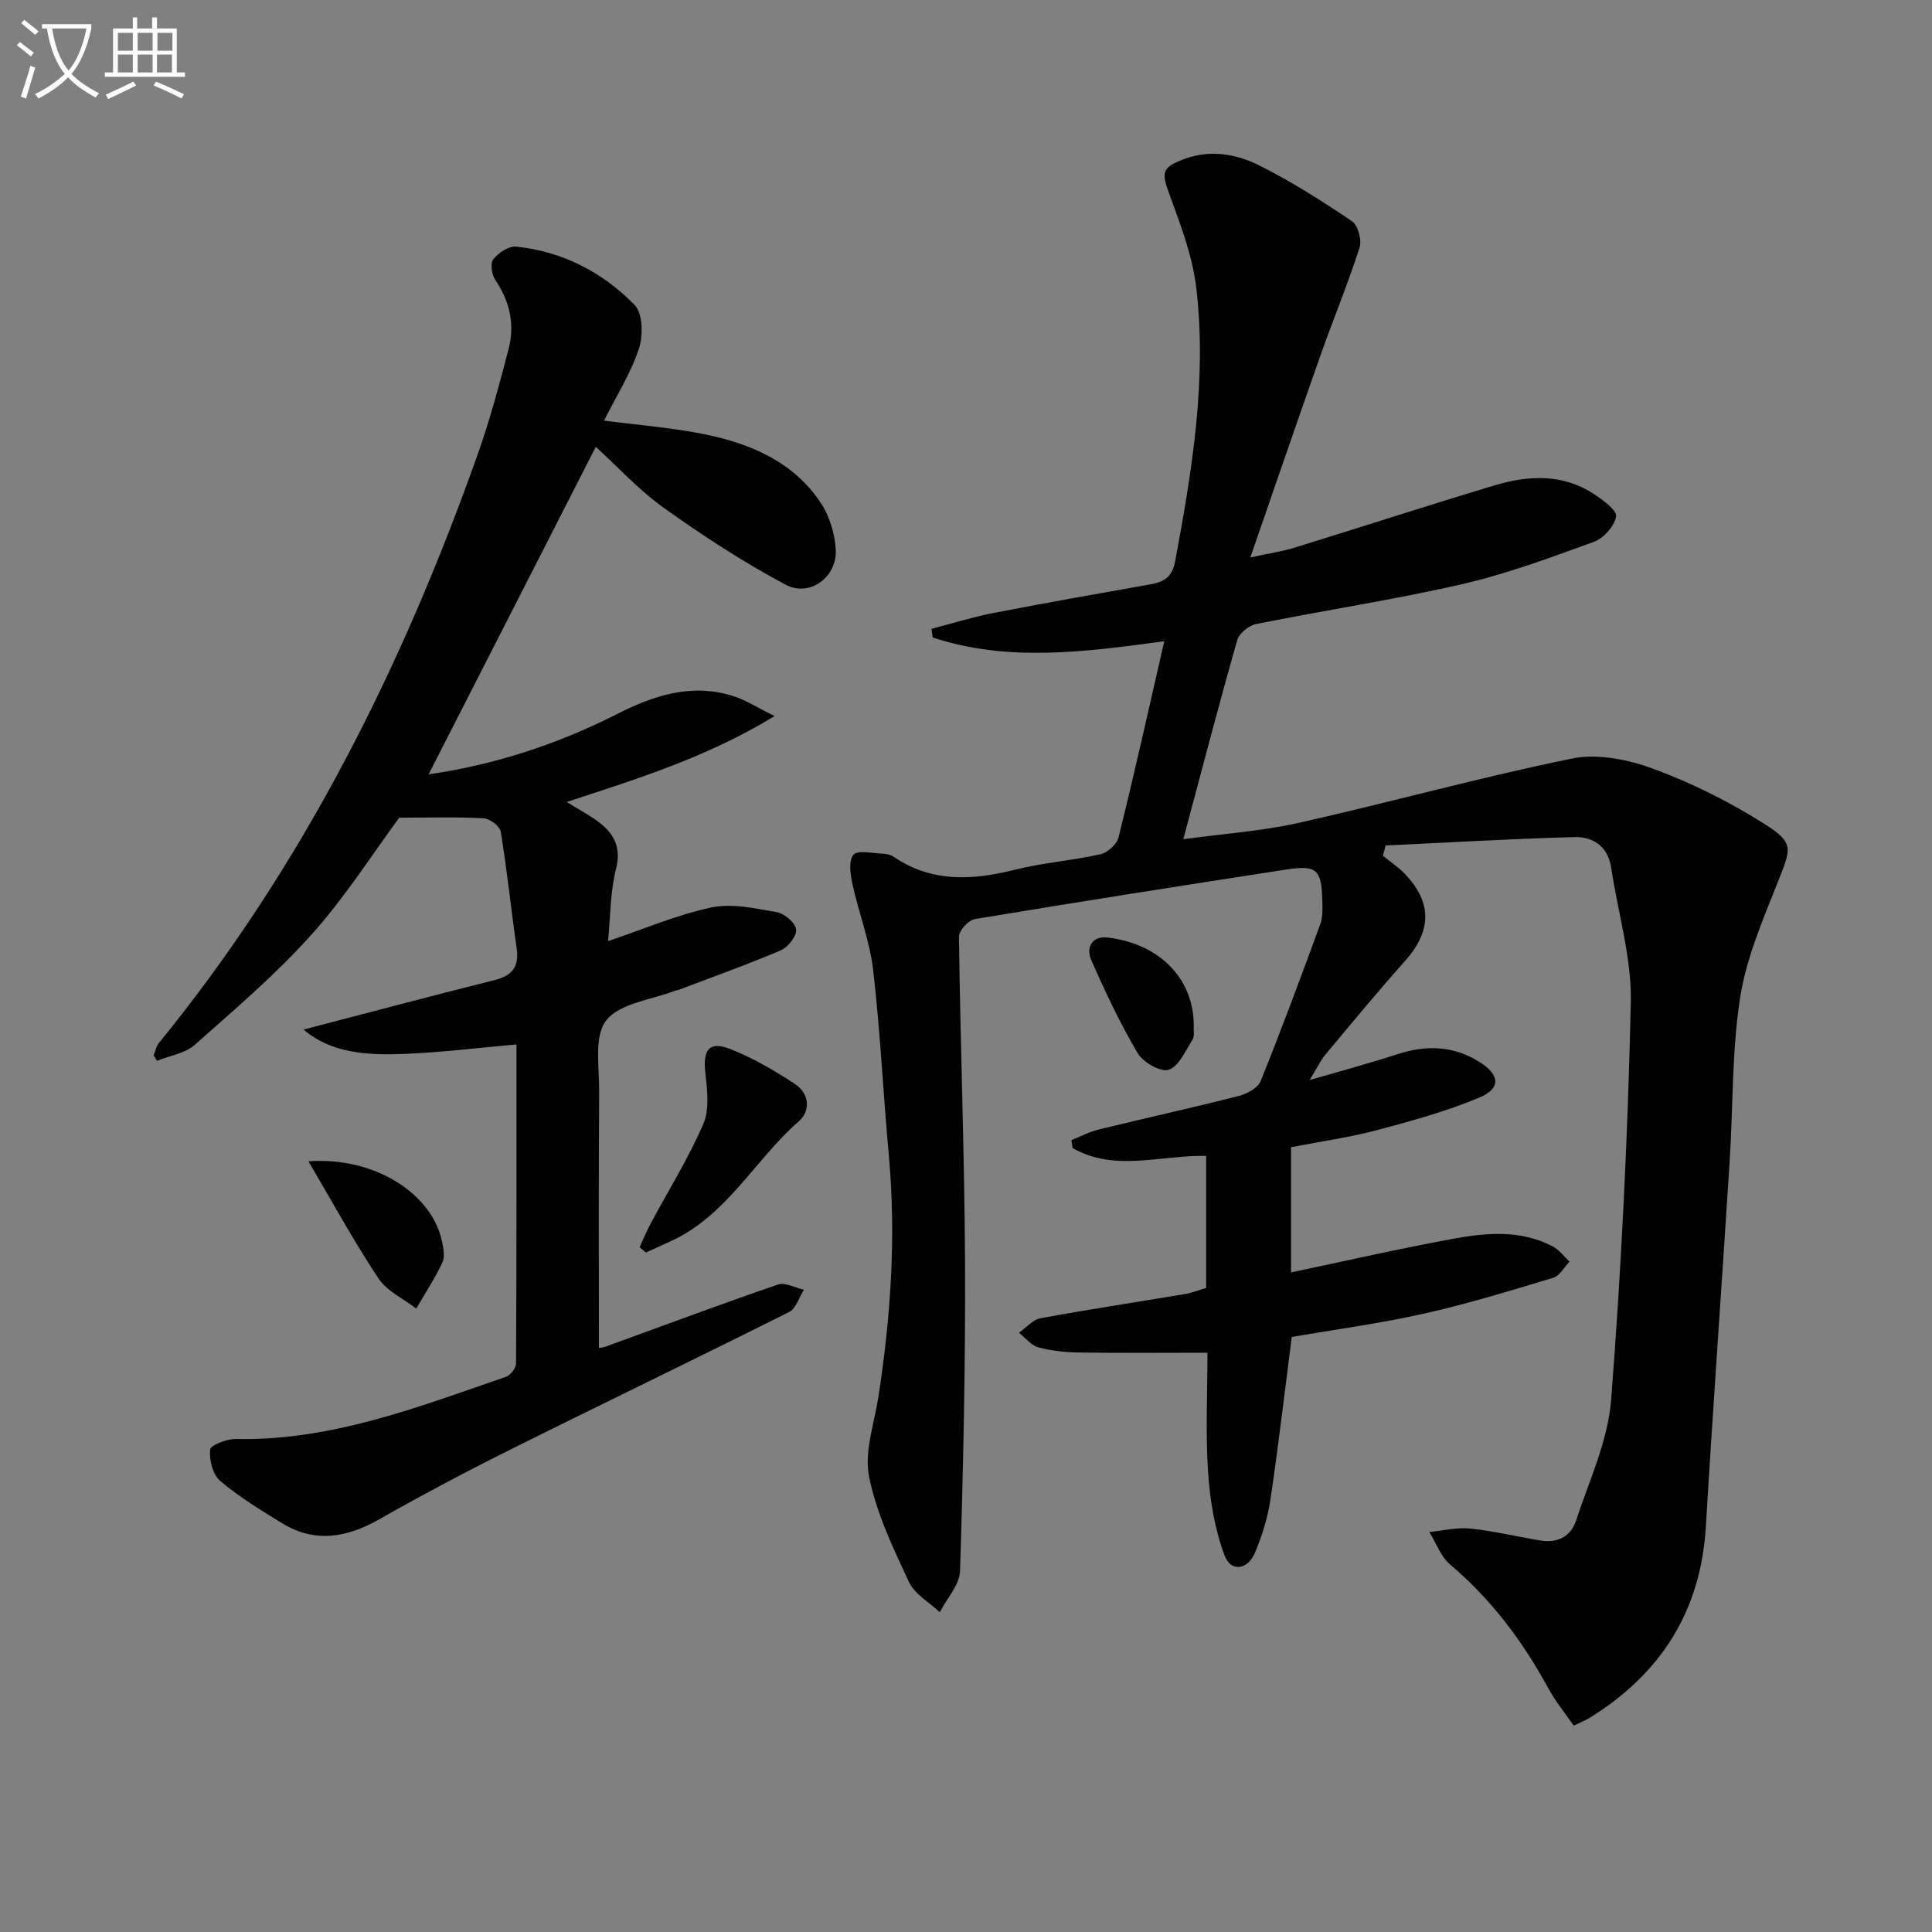
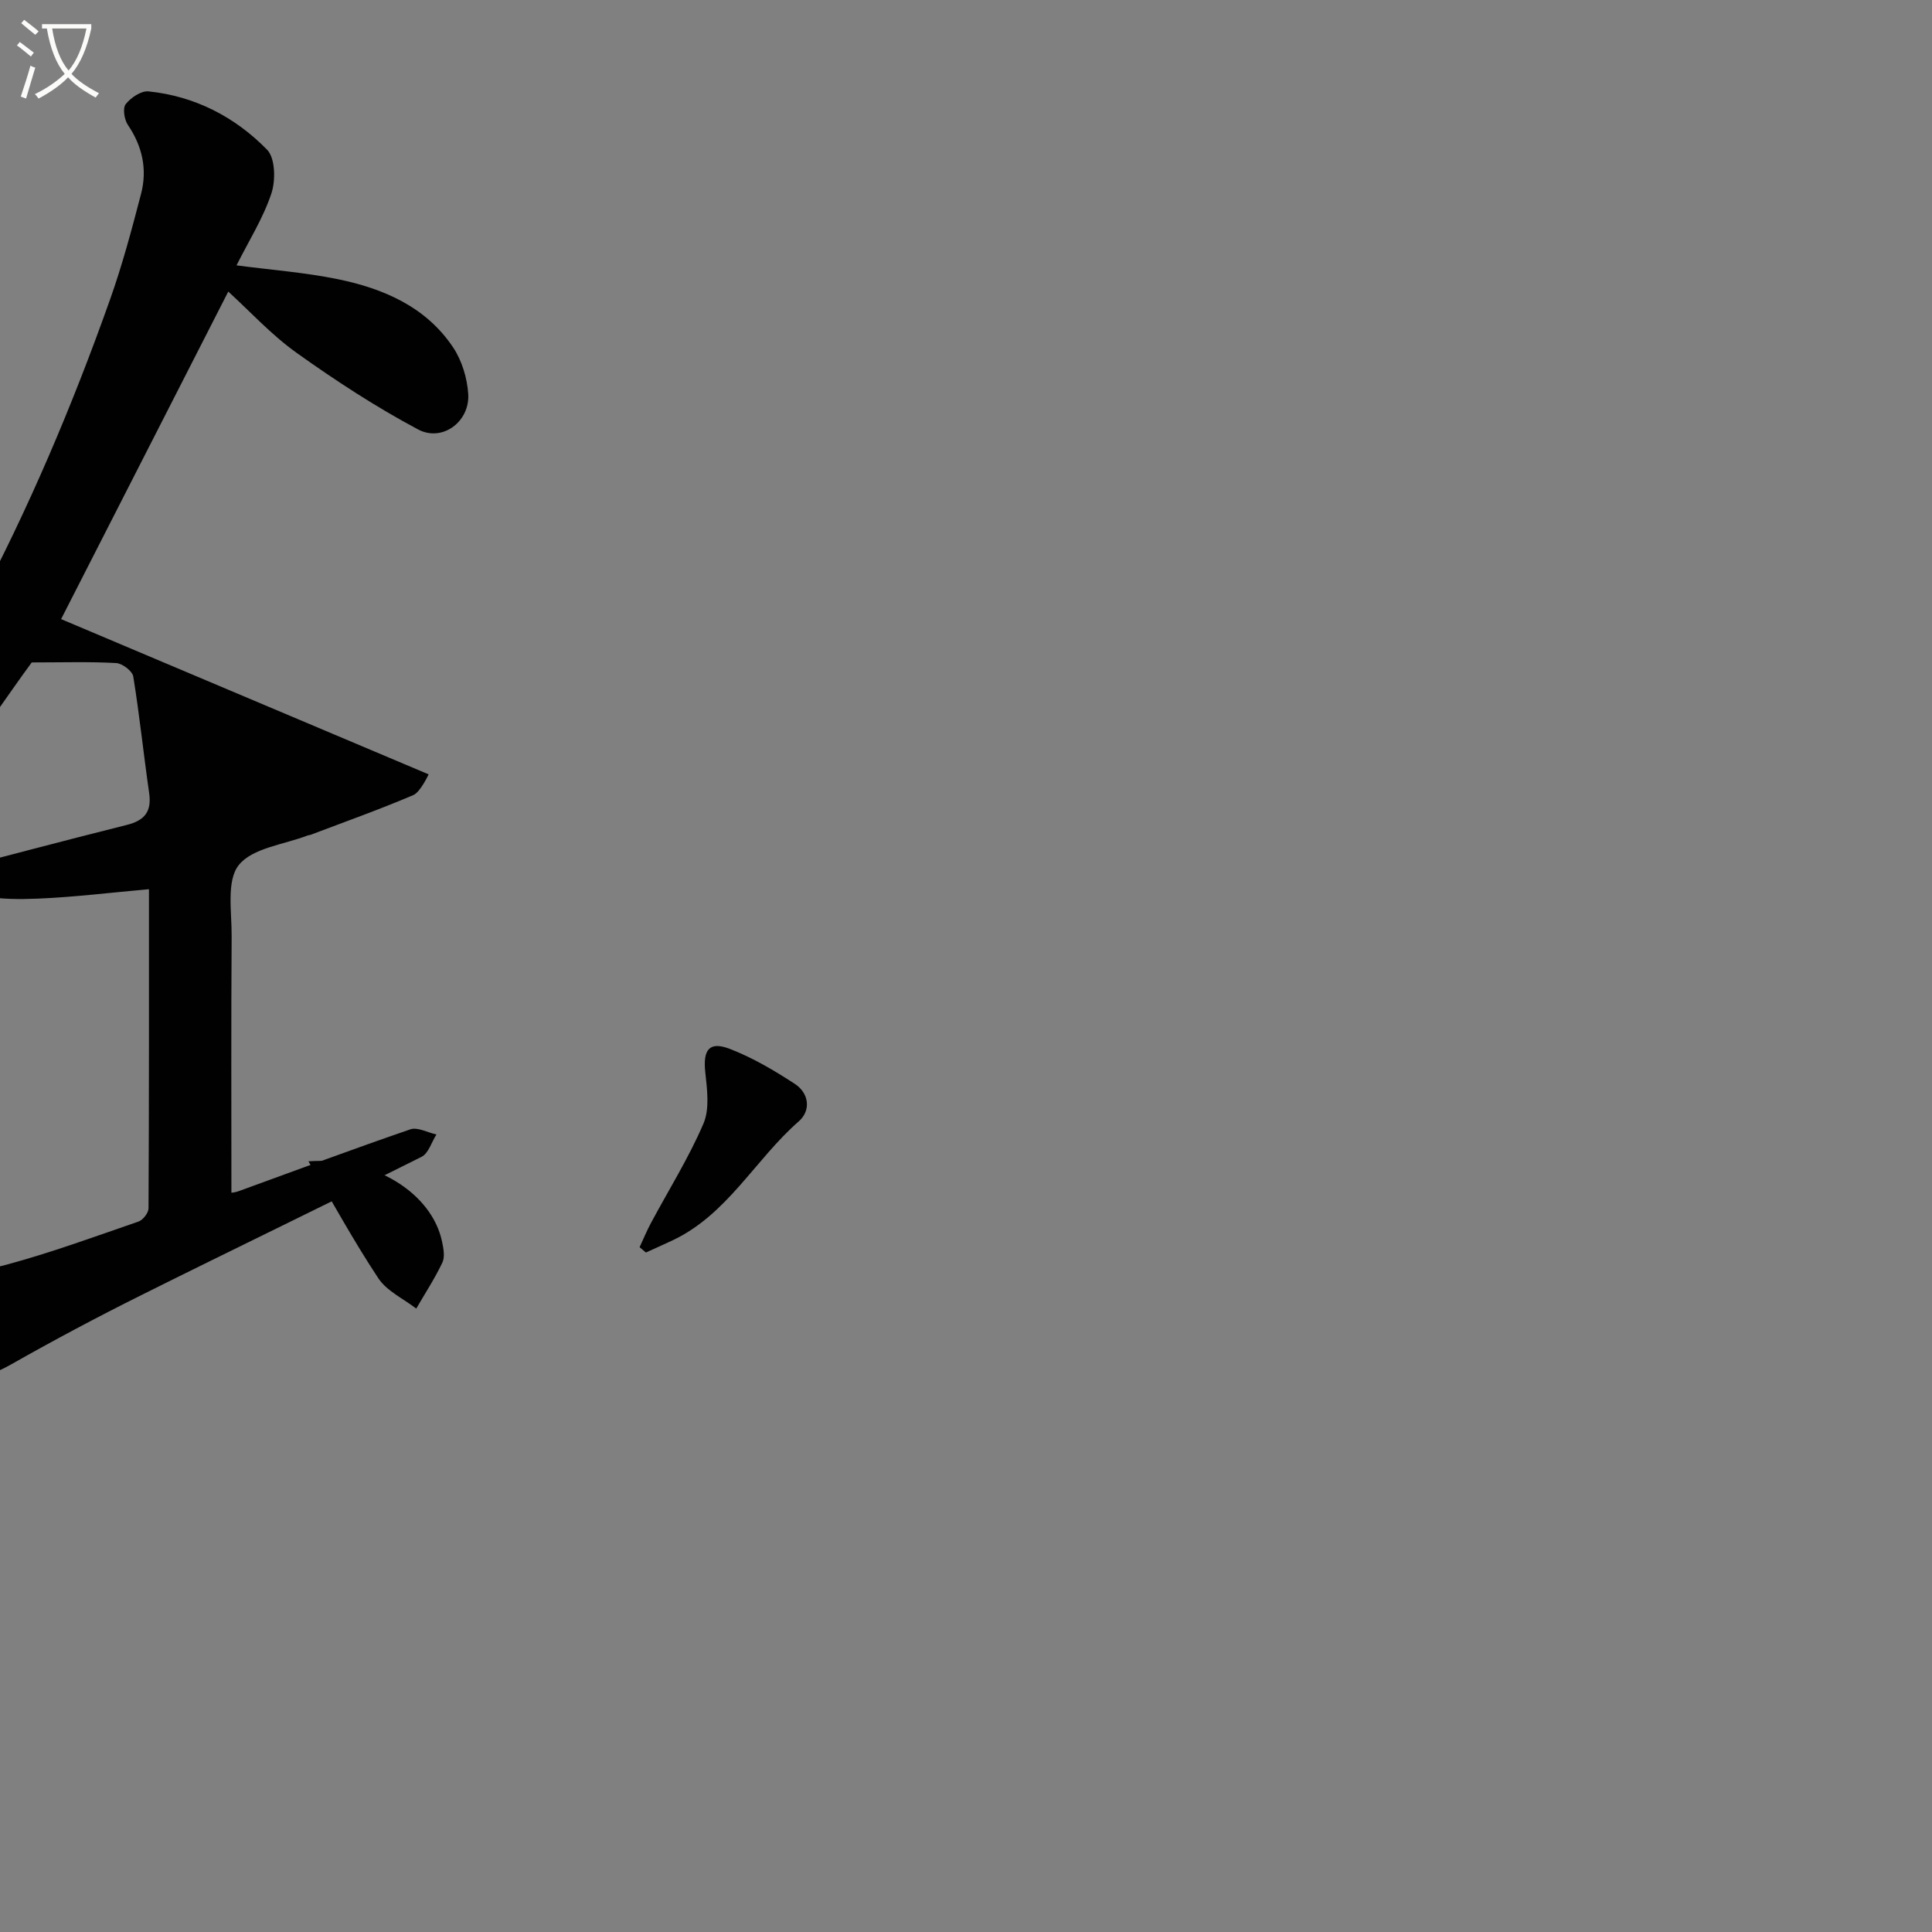
<svg xmlns="http://www.w3.org/2000/svg" enable-background="new 0 0 400 400" viewBox="0 0 400 400">
  <rect x="0" y="0" width="400" height="400" fill="#808080" stroke="none" />
  <path d="m6.4 11.7c-1-.8-1.9-1.6-2.9-2.3l.6-.7c.9.7 1.9 1.4 2.9 2.2zm-2.1 8.3c.7-2.1 1.4-4.2 2-6.4.2.1.6.3 1 .4-.7 2.3-1.3 4.4-1.9 6.4zm3-12.8c-1.1-.9-2.1-1.7-2.9-2.4l.6-.7c1 .8 2 1.5 3 2.4zm1.4-1.3v-.9h10.2v.9c-.9 4.2-2.3 7.3-4.1 9.4 1.3 1.4 3.2 2.7 5.7 4-.2.2-.4.5-.7.9-2.5-1.4-4.4-2.7-5.7-4.2-1.4 1.5-3.5 3-6.1 4.4 0 0 0 0-.1-.1-.3-.4-.5-.7-.7-.8 2.7-1.3 4.7-2.8 6.2-4.2-1.8-2.2-3-5.3-3.7-9.4zm9.2 0h-7.1c.6 3.8 1.7 6.7 3.4 8.7 1.7-2 2.9-4.8 3.7-8.7z" fill="#fbfcfa" />
-   <path d="m31.6 3.6h.9v2.3h4.1v9.1h1.7v.9h-16.6v-.9h1.7v-9.1h4.1v-2.3h.9v2.3h3.1v-2.3zm-4 13.3.6.8c-1.9.9-3.8 1.9-5.8 2.8-.2-.3-.3-.6-.5-.9 2-.9 3.9-1.8 5.7-2.7zm-3.2-10.1v3.7h3.1v-3.7zm0 4.5v3.7h3.1v-3.7zm4.1-4.5v3.7h3.1v-3.7zm0 4.5v3.7h3.1v-3.7zm9.1 9.1c-2.1-1.1-4.1-2-5.8-2.7l.5-.8c2.2.9 4.1 1.8 5.8 2.6zm-1.9-13.6h-3.1v3.7h3.1zm-3.2 4.5v3.7h3.1v-3.7z" fill="#fbfcfa" />
  <g fill="#010101">
-     <path d="m241.05 132.76c-16.52 2.24-32.39 4.36-47.94-.78-.09-.59-.18-1.19-.27-1.78 4.2-1.09 8.36-2.41 12.61-3.24 10.91-2.12 21.85-4.05 32.79-5.99 2.87-.51 4.48-1.56 5.09-4.89 3.47-18.66 6.56-37.39 4.36-56.4-.77-6.62-3.26-13.13-5.58-19.46-1.68-4.56-1.59-5.57 3.13-7.31 5.41-2 10.75-1.02 15.5 1.35 6.66 3.33 12.99 7.37 19.17 11.54 1.25.84 2.08 3.9 1.58 5.44-2.43 7.56-5.48 14.92-8.13 22.42-4.74 13.43-9.35 26.91-14.49 41.75 4.05-.88 6.72-1.27 9.27-2.06 13.78-4.25 27.49-8.72 41.3-12.86 7.02-2.11 14.14-2.45 20.63 1.84 1.84 1.22 4.74 3.34 4.52 4.61-.34 1.99-2.57 4.51-4.57 5.23-9.02 3.29-18.09 6.66-27.42 8.8-14.07 3.23-28.38 5.38-42.54 8.23-1.5.3-3.51 1.93-3.91 3.34-3.81 13.39-7.33 26.87-11.16 41.21 8.36-1.15 16.27-1.67 23.91-3.39 18.92-4.24 37.62-9.46 56.61-13.32 5.31-1.08 11.67.23 16.9 2.17 7.99 2.96 15.79 6.86 22.98 11.43 6.14 3.9 5.46 5 2.66 12.05-3.1 7.81-6.53 15.76-7.79 23.96-1.72 11.11-1.43 22.52-2.15 33.79-1.61 25.21-3.42 50.4-4.93 75.62-1.05 17.51-9.32 30.46-24.03 39.58-.83.52-1.76.87-3.33 1.63-1.76-2.56-3.76-4.97-5.23-7.68-5.3-9.75-11.82-18.45-20.35-25.67-1.95-1.64-2.9-4.46-4.32-6.73 2.82-.27 5.69-1.01 8.45-.72 4.93.51 9.78 1.7 14.68 2.49 3.4.55 6.17-.87 7.21-4.03 2.74-8.3 6.65-16.61 7.31-25.13 2.12-27.33 3.46-54.75 4.07-82.16.21-9.29-2.66-18.64-4.06-27.98-.67-4.46-3.77-6.45-7.67-6.35-13.02.35-26.02 1.13-39.03 1.74-.19.71-.38 1.42-.56 2.13 1.52 1.24 3.19 2.33 4.53 3.74 5.72 5.96 5.56 11.85.05 18.03-5.64 6.33-11.04 12.87-16.48 19.38-1.02 1.23-1.71 2.73-3.28 5.29 6.93-2.02 12.65-3.56 18.29-5.39 5.87-1.9 11.43-1.73 16.77 1.57 4.34 2.68 4.67 5.54 0 7.48-6.83 2.85-14.06 4.83-21.23 6.73-5.73 1.51-11.64 2.34-17.67 3.51v25.92c11.33-2.38 22.47-4.94 33.7-6.99 6.87-1.26 13.92-1.84 20.48 1.61 1.34.71 2.33 2.08 3.48 3.15-1.12 1.15-2.04 2.94-3.38 3.34-8.88 2.68-17.76 5.41-26.8 7.43-9.04 2.03-18.26 3.26-27.34 4.83-1.46 11.36-2.76 22.56-4.42 33.71-.56 3.74-1.73 7.47-3.2 10.97-1.49 3.55-4.98 4.03-6.26.62-2.03-5.41-3.04-11.38-3.43-17.18-.55-8.1-.14-16.27-.14-24.86-9.15 0-17.89.08-26.64-.05-2.81-.04-5.68-.34-8.37-1.07-1.5-.41-2.69-1.98-4.02-3.02 1.49-1.03 2.86-2.7 4.48-3 9.94-1.84 19.95-3.34 29.92-5.02 1.44-.24 2.83-.81 4.36-1.26 0-9.11 0-18.06 0-27.34-9.37-.19-18.97 3.4-27.67-1.63-.07-.54-.15-1.09-.22-1.63 1.87-.74 3.68-1.72 5.61-2.19 9.66-2.36 19.38-4.5 29.01-6.95 1.71-.43 3.97-1.64 4.55-3.07 4.33-10.73 8.36-21.6 12.34-32.47.55-1.5.48-3.29.43-4.94-.18-6.47-1.17-7.37-7.55-6.39-21.49 3.32-42.97 6.68-64.41 10.25-1.31.22-3.28 2.41-3.27 3.66.29 22.46 1.15 44.91 1.26 67.37.1 21.3-.37 42.61-1.03 63.9-.09 2.9-2.74 5.72-4.2 8.58-2.19-2.07-5.22-3.76-6.4-6.3-3.27-7.05-6.76-14.26-8.24-21.79-1.02-5.17 1.07-10.98 1.93-16.48 2.58-16.65 3.69-33.34 2.15-50.17-1.16-12.73-1.76-25.52-3.23-38.21-.7-6.03-2.99-11.86-4.3-17.84-.43-1.99-.83-4.84.21-6.03.9-1.03 3.86-.32 5.9-.25.81.03 1.75.18 2.39.62 7.95 5.44 16.39 4.91 25.23 2.7 5.78-1.45 11.82-1.88 17.64-3.19 1.48-.33 3.39-2.08 3.74-3.52 3.28-13.2 6.23-26.47 9.46-40.58z" />
-     <path d="m88.74 160.32c13.55-1.95 26.69-6.22 39.15-12.55 7.62-3.87 15.41-6.34 23.92-3.66 2.58.81 4.93 2.36 8.56 4.15-14.1 8.58-28.41 12.98-43.04 17.78 2.71 1.69 4.94 2.83 6.87 4.35 3.09 2.41 4.42 5.24 3.33 9.57-1.2 4.74-1.14 9.8-1.64 14.89 7.34-2.47 14.21-5.45 21.4-6.97 4.29-.9 9.11.2 13.59.99 1.57.28 3.82 2.23 3.95 3.59s-1.69 3.67-3.18 4.3c-7 2.98-14.19 5.54-21.31 8.24-.15.06-.34.03-.49.09-4.94 1.92-11.48 2.58-14.33 6.16-2.59 3.26-1.43 9.7-1.47 14.75-.12 17.63-.05 35.25-.05 53.08 0 0 .76-.05 1.44-.3 11.86-4.3 23.67-8.73 35.6-12.82 1.5-.52 3.59.67 5.41 1.06-1.01 1.58-1.64 3.9-3.07 4.62-19.3 9.67-38.75 19.02-58.07 28.66-9.05 4.51-18 9.27-26.8 14.26-6.75 3.83-13.38 4.97-20.22.74-4.37-2.7-8.82-5.39-12.71-8.7-1.53-1.3-2.28-4.33-2.08-6.46.09-.93 3.45-2.25 5.3-2.21 19.76.41 37.77-6.61 55.96-12.88.93-.32 2.07-1.79 2.08-2.73.12-21.97.09-43.93.09-66.08-7.92.7-15.44 1.64-22.98 1.95-7.61.31-15.25-.01-21.1-5.03 13.1-3.41 26.27-6.92 39.5-10.23 3.7-.93 5.17-2.77 4.62-6.6-1.16-8.04-1.99-16.12-3.29-24.13-.19-1.13-2.26-2.71-3.54-2.78-5.49-.31-11.02-.13-17.48-.13-5.38 7.27-11.11 16.33-18.16 24.2-7.37 8.24-15.89 15.49-24.19 22.84-2.01 1.77-5.17 2.24-7.81 3.3-.23-.38-.46-.76-.69-1.13.35-.86.52-1.86 1.08-2.55 29.71-36.41 50.34-77.74 65.97-121.76 2.55-7.17 4.52-14.57 6.44-21.94 1.31-5.05.27-9.82-2.73-14.24-.75-1.1-1.11-3.46-.46-4.3 1.05-1.34 3.19-2.8 4.72-2.65 9.61.98 17.93 5.29 24.56 12.08 1.7 1.74 1.79 6.36.88 9.08-1.71 5.12-4.68 9.81-7.21 14.86 7.1.94 14.15 1.46 21.02 2.87 9.46 1.95 18.22 5.73 23.82 14.11 1.82 2.73 2.92 6.35 3.13 9.65.37 5.71-5.35 10.02-10.38 7.34-8.74-4.65-17.11-10.12-25.18-15.88-5.21-3.72-9.62-8.56-14.12-12.66-11.53 22.61-23.02 45.11-34.61 67.81z" />
+     <path d="m88.74 160.32s-1.69 3.67-3.18 4.3c-7 2.98-14.19 5.54-21.31 8.24-.15.06-.34.03-.49.09-4.94 1.92-11.48 2.58-14.33 6.16-2.59 3.26-1.43 9.7-1.47 14.75-.12 17.63-.05 35.25-.05 53.08 0 0 .76-.05 1.44-.3 11.86-4.3 23.67-8.73 35.6-12.82 1.5-.52 3.59.67 5.41 1.06-1.01 1.58-1.64 3.9-3.07 4.62-19.3 9.67-38.75 19.02-58.07 28.66-9.05 4.51-18 9.27-26.8 14.26-6.75 3.83-13.38 4.97-20.22.74-4.37-2.7-8.82-5.39-12.71-8.7-1.53-1.3-2.28-4.33-2.08-6.46.09-.93 3.45-2.25 5.3-2.21 19.76.41 37.77-6.61 55.96-12.88.93-.32 2.07-1.79 2.08-2.73.12-21.97.09-43.93.09-66.08-7.92.7-15.44 1.64-22.98 1.95-7.61.31-15.25-.01-21.1-5.03 13.1-3.41 26.27-6.92 39.5-10.23 3.7-.93 5.17-2.77 4.62-6.6-1.16-8.04-1.99-16.12-3.29-24.13-.19-1.13-2.26-2.71-3.54-2.78-5.49-.31-11.02-.13-17.48-.13-5.38 7.27-11.11 16.33-18.16 24.2-7.37 8.24-15.89 15.49-24.19 22.84-2.01 1.77-5.17 2.24-7.81 3.3-.23-.38-.46-.76-.69-1.13.35-.86.52-1.86 1.08-2.55 29.71-36.41 50.34-77.74 65.97-121.76 2.55-7.17 4.52-14.57 6.44-21.94 1.31-5.05.27-9.82-2.73-14.24-.75-1.1-1.11-3.46-.46-4.3 1.05-1.34 3.19-2.8 4.72-2.65 9.61.98 17.93 5.29 24.56 12.08 1.7 1.74 1.79 6.36.88 9.08-1.71 5.12-4.68 9.81-7.21 14.86 7.1.94 14.15 1.46 21.02 2.87 9.46 1.95 18.22 5.73 23.82 14.11 1.82 2.73 2.92 6.35 3.13 9.65.37 5.71-5.35 10.02-10.38 7.34-8.74-4.65-17.11-10.12-25.18-15.88-5.21-3.72-9.62-8.56-14.12-12.66-11.53 22.61-23.02 45.11-34.61 67.81z" />
    <path d="m132.42 258.22c.77-1.66 1.47-3.36 2.33-4.97 3.67-6.85 7.83-13.49 10.89-20.61 1.31-3.05.76-7.11.38-10.65-.5-4.63.8-6.48 5.08-4.83 4.72 1.82 9.19 4.46 13.45 7.24 2.97 1.94 3.4 5.51.82 7.77-9.07 7.92-14.82 19.38-26.29 24.71-1.78.83-3.56 1.62-5.35 2.44-.44-.36-.88-.73-1.31-1.1z" />
    <path d="m63.86 240.44c13.6-1 25.56 6.6 27.66 16.61.3 1.41.63 3.17.07 4.35-1.56 3.29-3.58 6.37-5.41 9.53-2.67-2.06-6.09-3.62-7.85-6.28-5.07-7.64-9.47-15.73-14.47-24.21z" />
-     <path d="m247.14 213.18c-.02.18.21 1.37-.27 2.12-1.45 2.27-2.8 5.49-4.9 6.18-1.65.55-5.31-1.54-6.43-3.43-3.65-6.2-6.74-12.76-9.64-19.36-1.1-2.5.22-4.94 3.32-4.59 10.92 1.22 18.34 8.74 17.92 19.08z" />
  </g>
</svg>